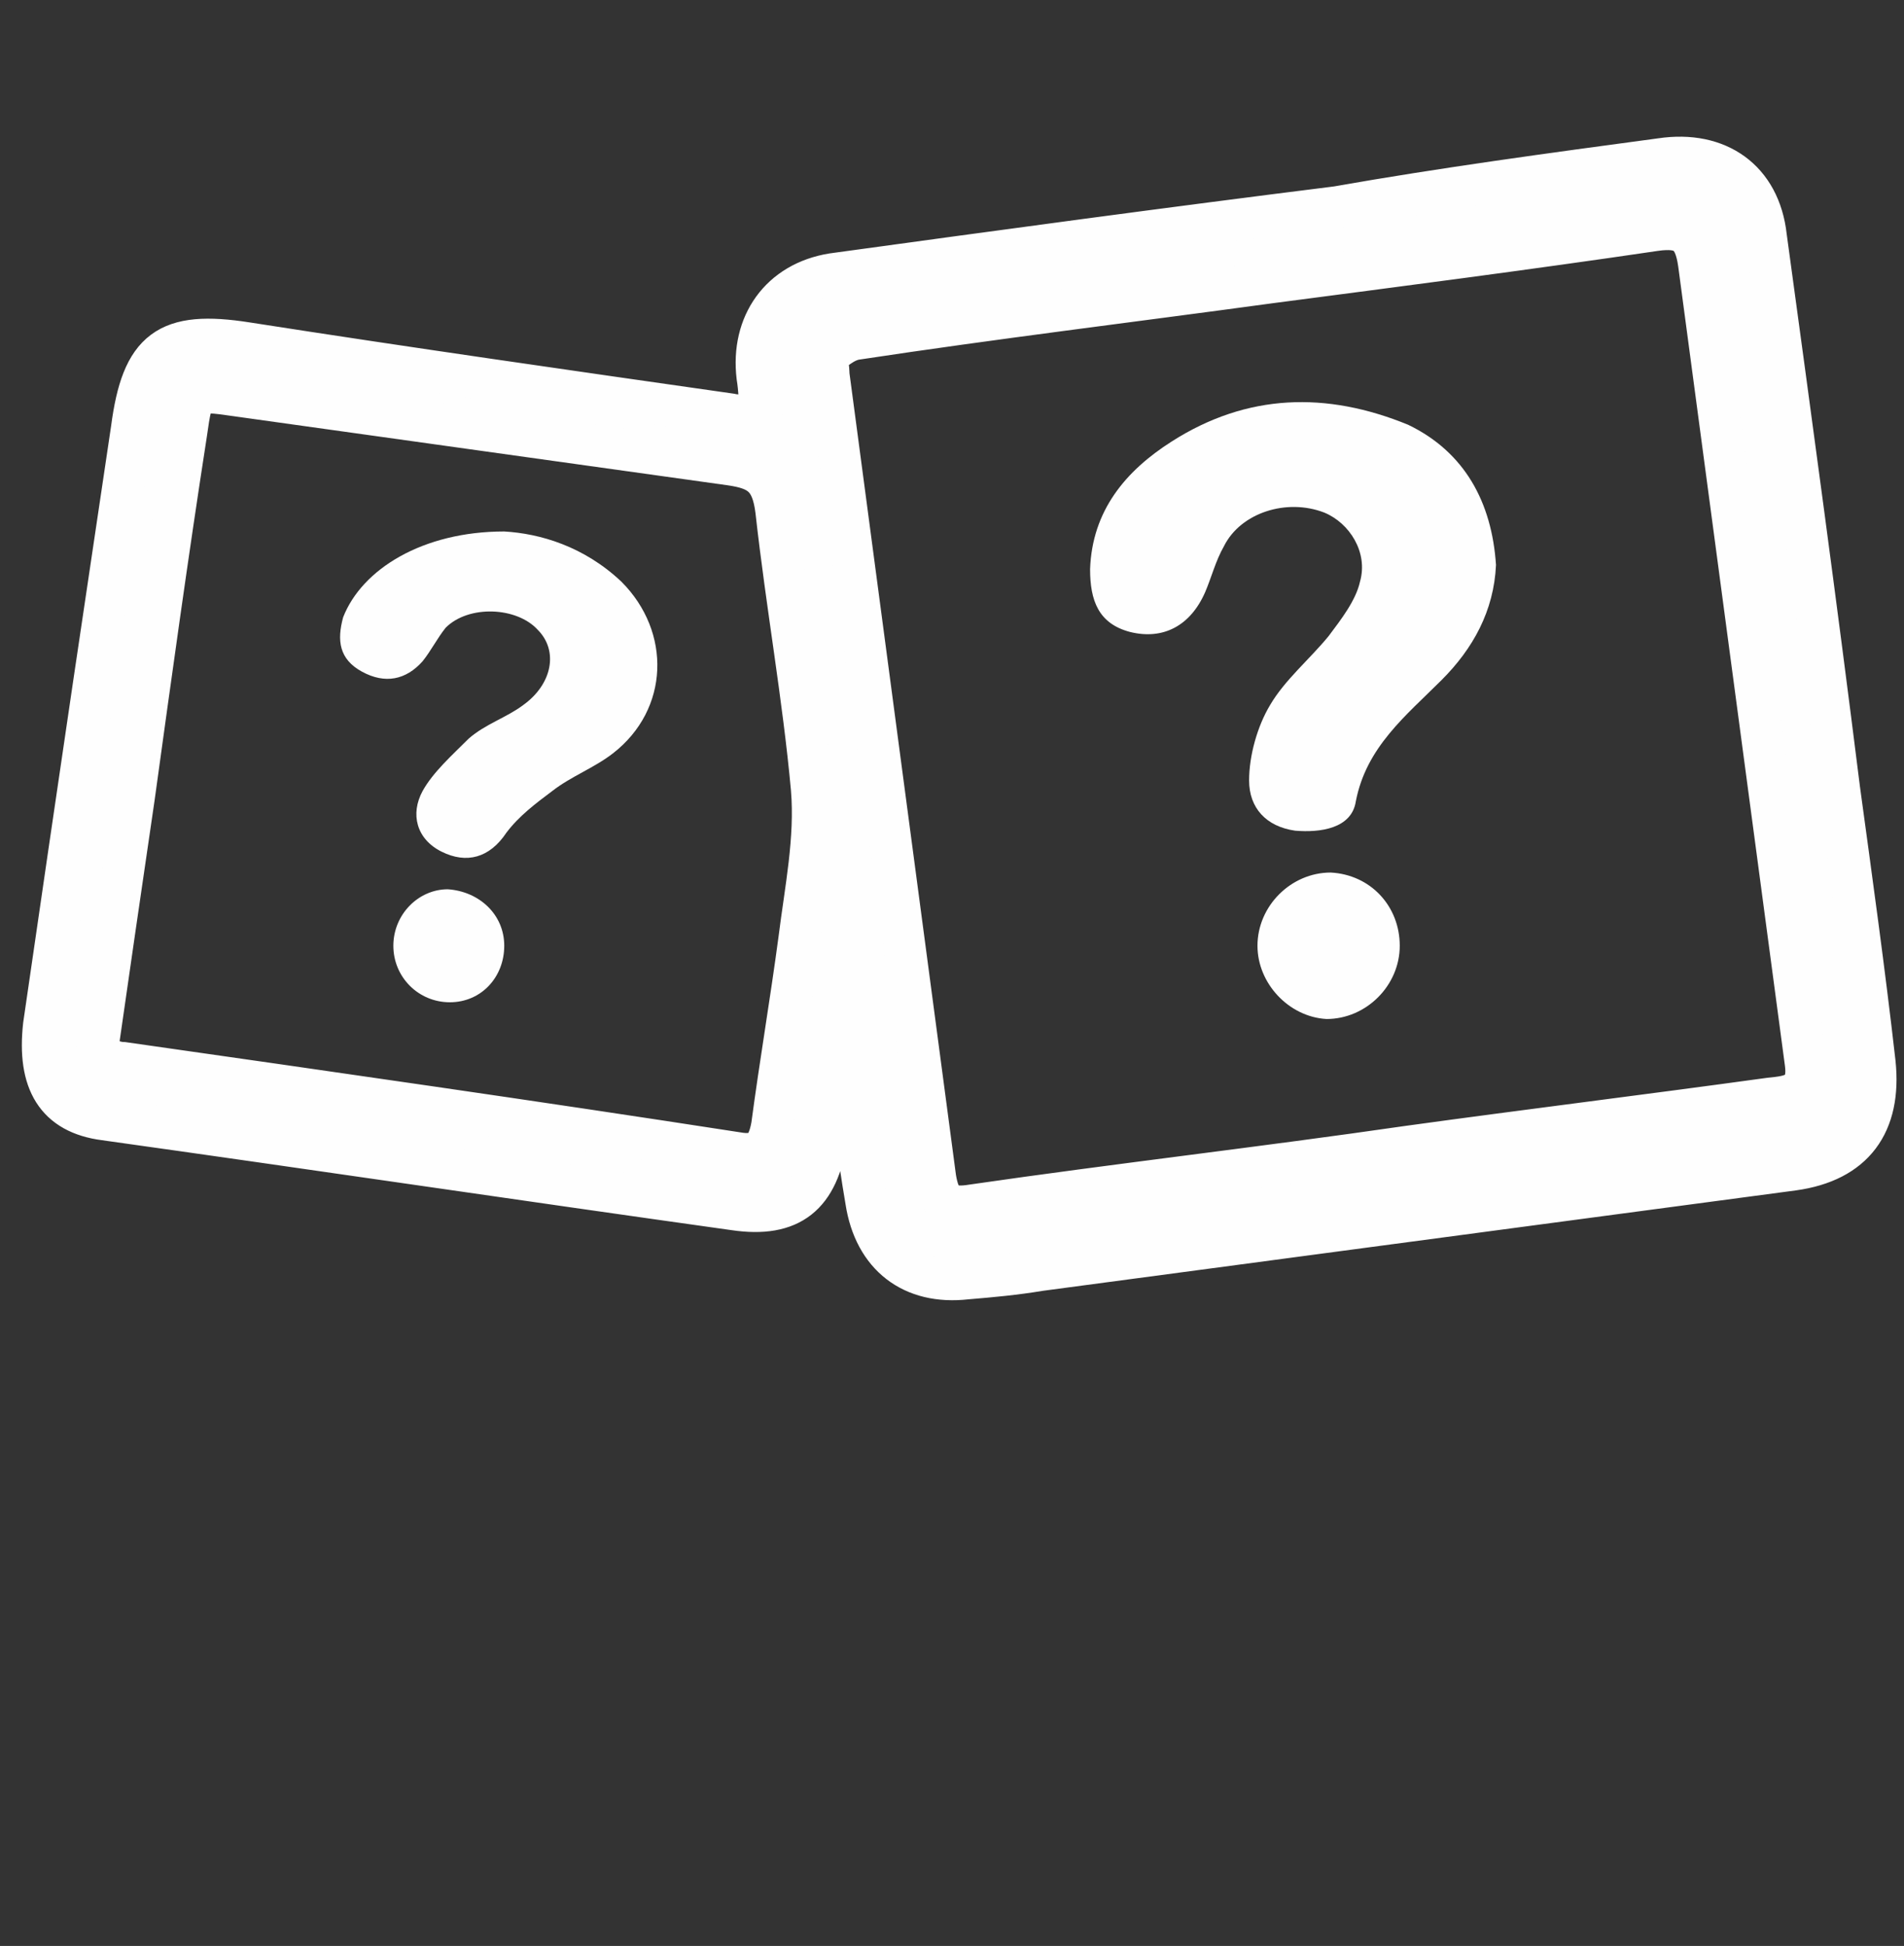
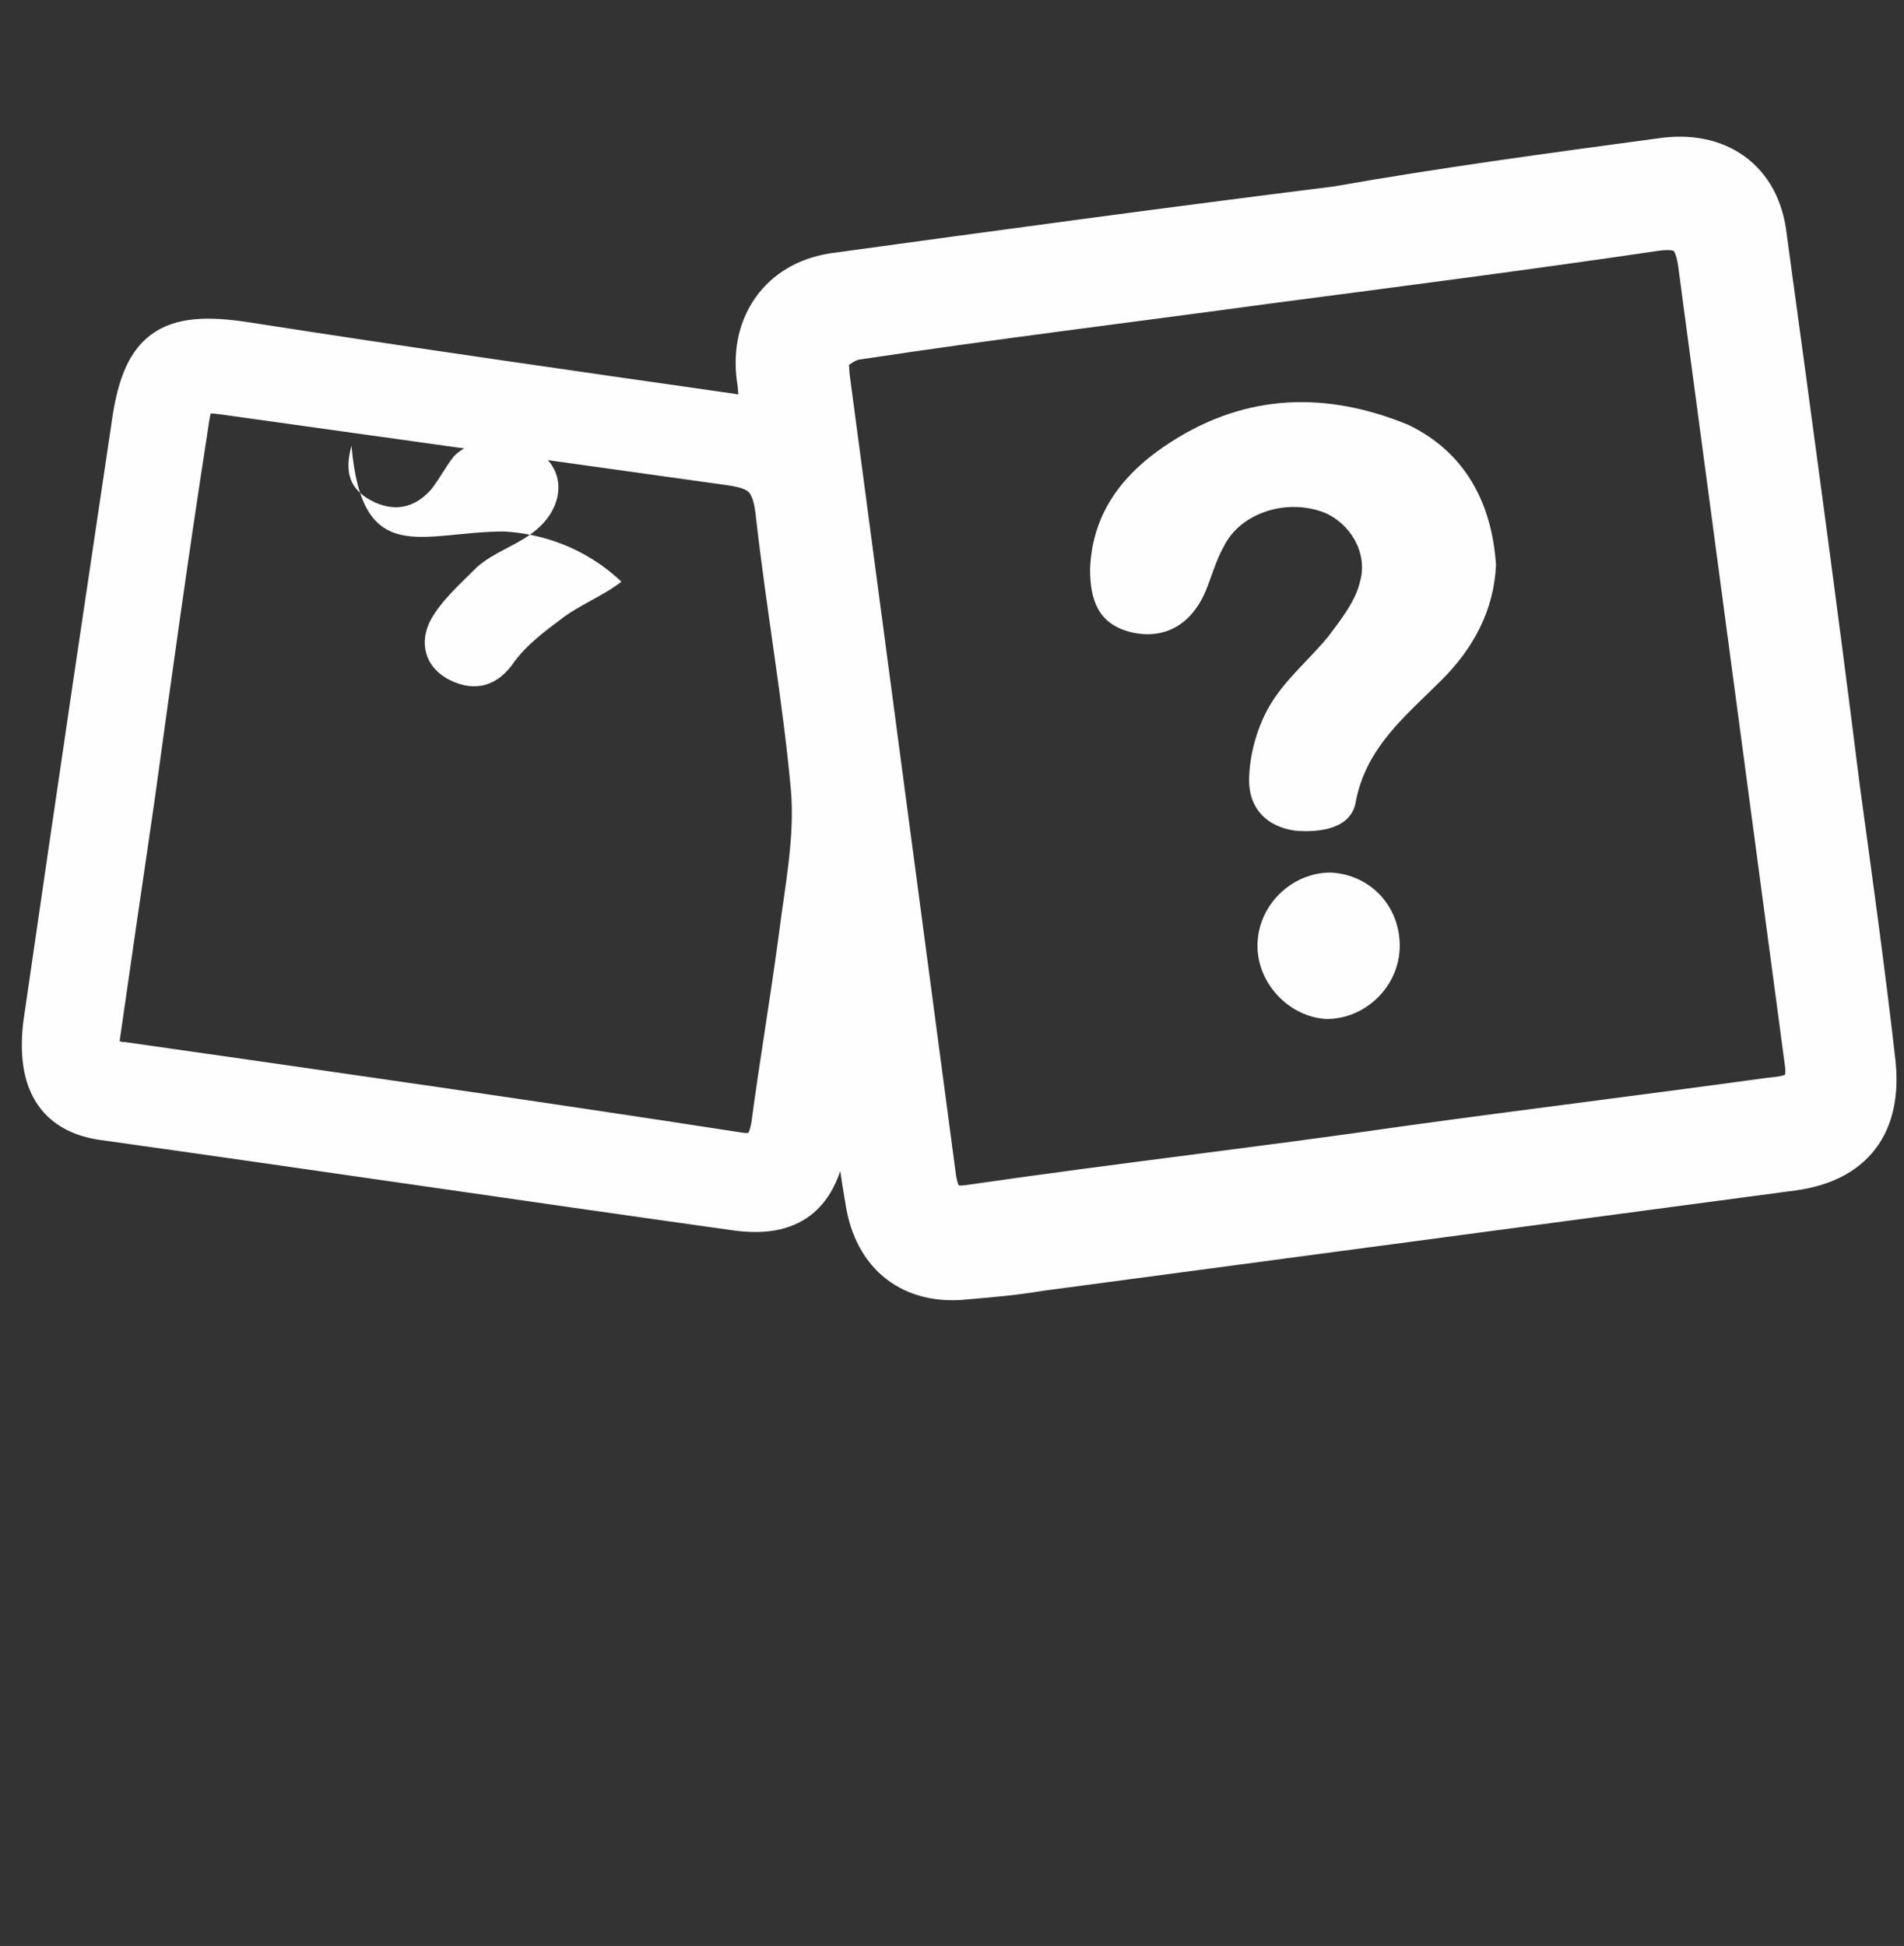
<svg xmlns="http://www.w3.org/2000/svg" version="1.1" id="Capa_1" x="0px" y="0px" viewBox="0 0 91 93" enable-background="new 0 0 91 93" xml:space="preserve">
  <rect x="0" y="0" width="91" height="93" fill="#333333" stroke="none" />
  <g>
    <path fill="#FEFEFE" stroke="#FEFEFE" stroke-width="2" stroke-miterlimit="10" d="M40.1,50.1c-0.2,1.4-0.4,2.9-0.6,4.3   c-0.4,2.7-1.7,3.8-4.4,3.4C25.1,56.4,15,54.9,5,53.5c-2.3-0.3-3.2-1.8-2.9-4.5c0.8-5.5,1.6-11,2.4-16.4c0.6-4,1.2-8.1,1.8-12.1   c0.5-3.8,1.7-4.7,5.5-4.1c7.7,1.2,15.4,2.3,23.1,3.4c0.4,0.1,0.8,0,1.5,0.1c-0.1-0.7-0.1-1.3-0.2-1.9c-0.3-2.5,1.1-4.5,3.6-4.9   c8-1.1,16.1-2.2,24.1-3.2C69,9,74.2,8.3,79.4,7.6c2.7-0.4,4.7,1,5,3.7c1.2,8.8,2.4,17.6,3.5,26.4c0.6,4.4,1.2,8.7,1.7,13.1   c0.3,2.9-1,4.7-3.9,5.1c-12,1.6-24,3.2-36,4.8c-1.2,0.2-2.3,0.3-3.5,0.4c-2.6,0.3-4.4-1.1-4.8-3.7c-0.2-1.2-0.4-2.4-0.5-3.7   c-0.2-1.2-0.3-2.4-0.5-3.7C40.3,50.1,40.2,50.1,40.1,50.1z M39.5,17c0.1,0.6,0.1,0.8,0.1,0.9c1.7,12.8,3.4,25.6,5.1,38.4   c0.2,1.2,0.6,1.5,1.8,1.3c6.9-1,13.9-1.8,20.8-2.8c5.8-0.8,11.5-1.5,17.3-2.3c1-0.1,1.9-0.2,1.7-1.7c-1.7-12.7-3.4-25.5-5.1-38.2   c-0.2-1.4-0.7-1.8-2.1-1.6c-6.1,0.9-12.3,1.7-18.4,2.5c-6.6,0.9-13.2,1.7-19.8,2.7C40.3,16.3,39.8,16.8,39.5,17z M4.6,50.5   c0.6,0.1,0.9,0.3,1.3,0.3c9.8,1.4,19.6,2.8,29.3,4.3c1.1,0.2,1.5-0.2,1.7-1.3c0.4-3,0.9-5.9,1.3-8.9c0.3-2.4,0.8-4.8,0.6-7.2   c-0.4-4.4-1.2-8.8-1.7-13.3c-0.2-1.6-0.8-2-2.2-2.2c-7.9-1.1-15.7-2.2-23.6-3.3c-2.1-0.3-2.1-0.3-2.4,1.8C8,26.5,7.2,32.3,6.4,38.1   C5.8,42.2,5.2,46.3,4.6,50.5z" />
    <path fill="#FEFEFE" d="M71.5,27c-0.1,2.2-1.1,4-2.6,5.5c-1.7,1.7-3.6,3.2-4.1,5.8c-0.2,1.3-1.7,1.5-2.9,1.4   c-1.4-0.2-2.2-1.1-2.2-2.4c0-1.2,0.4-2.6,1-3.6c0.7-1.2,1.9-2.2,2.8-3.3c0.6-0.8,1.3-1.7,1.5-2.6c0.4-1.4-0.5-2.8-1.7-3.3   c-1.8-0.7-4,0-4.8,1.6c-0.4,0.7-0.6,1.5-0.9,2.2c-0.7,1.6-2,2.3-3.6,1.9c-1.5-0.4-1.9-1.5-1.9-3c0.1-2.8,1.7-4.7,3.9-6.1   c3.6-2.3,7.4-2.4,11.3-0.8C70,21.6,71.3,24,71.5,27z" />
    <path fill="#FEFEFE" d="M60.1,45.2c0-1.9,1.6-3.5,3.5-3.5c1.9,0.1,3.3,1.6,3.3,3.5c0,1.9-1.6,3.5-3.5,3.5   C61.6,48.6,60.1,47,60.1,45.2z" />
-     <path fill="#FEFEFE" d="M24.1,25.4c1.7,0.1,3.8,0.7,5.6,2.4c2.4,2.4,2.3,6.1-0.4,8.2c-0.9,0.7-2,1.1-2.9,1.8   c-0.8,0.6-1.6,1.2-2.2,2c-0.8,1.2-1.9,1.5-3.1,0.9c-1.2-0.6-1.5-1.8-0.9-2.9c0.5-0.9,1.4-1.7,2.2-2.5c0.8-0.7,1.8-1,2.6-1.6   c1.4-1,1.7-2.6,0.7-3.6c-1-1.1-3.3-1.2-4.4-0.1c-0.4,0.5-0.7,1.1-1.1,1.6c-0.8,0.9-1.8,1.1-2.9,0.5c-1.1-0.6-1.2-1.5-0.9-2.6   C17.3,27.2,20.2,25.4,24.1,25.4z" />
-     <path fill="#FEFEFE" d="M24.1,45.2c0,1.5-1.1,2.7-2.6,2.7c-1.5,0-2.7-1.2-2.7-2.7c0-1.5,1.2-2.7,2.6-2.7   C22.9,42.6,24.1,43.7,24.1,45.2z" />
+     <path fill="#FEFEFE" d="M24.1,25.4c1.7,0.1,3.8,0.7,5.6,2.4c-0.9,0.7-2,1.1-2.9,1.8   c-0.8,0.6-1.6,1.2-2.2,2c-0.8,1.2-1.9,1.5-3.1,0.9c-1.2-0.6-1.5-1.8-0.9-2.9c0.5-0.9,1.4-1.7,2.2-2.5c0.8-0.7,1.8-1,2.6-1.6   c1.4-1,1.7-2.6,0.7-3.6c-1-1.1-3.3-1.2-4.4-0.1c-0.4,0.5-0.7,1.1-1.1,1.6c-0.8,0.9-1.8,1.1-2.9,0.5c-1.1-0.6-1.2-1.5-0.9-2.6   C17.3,27.2,20.2,25.4,24.1,25.4z" />
  </g>
</svg>